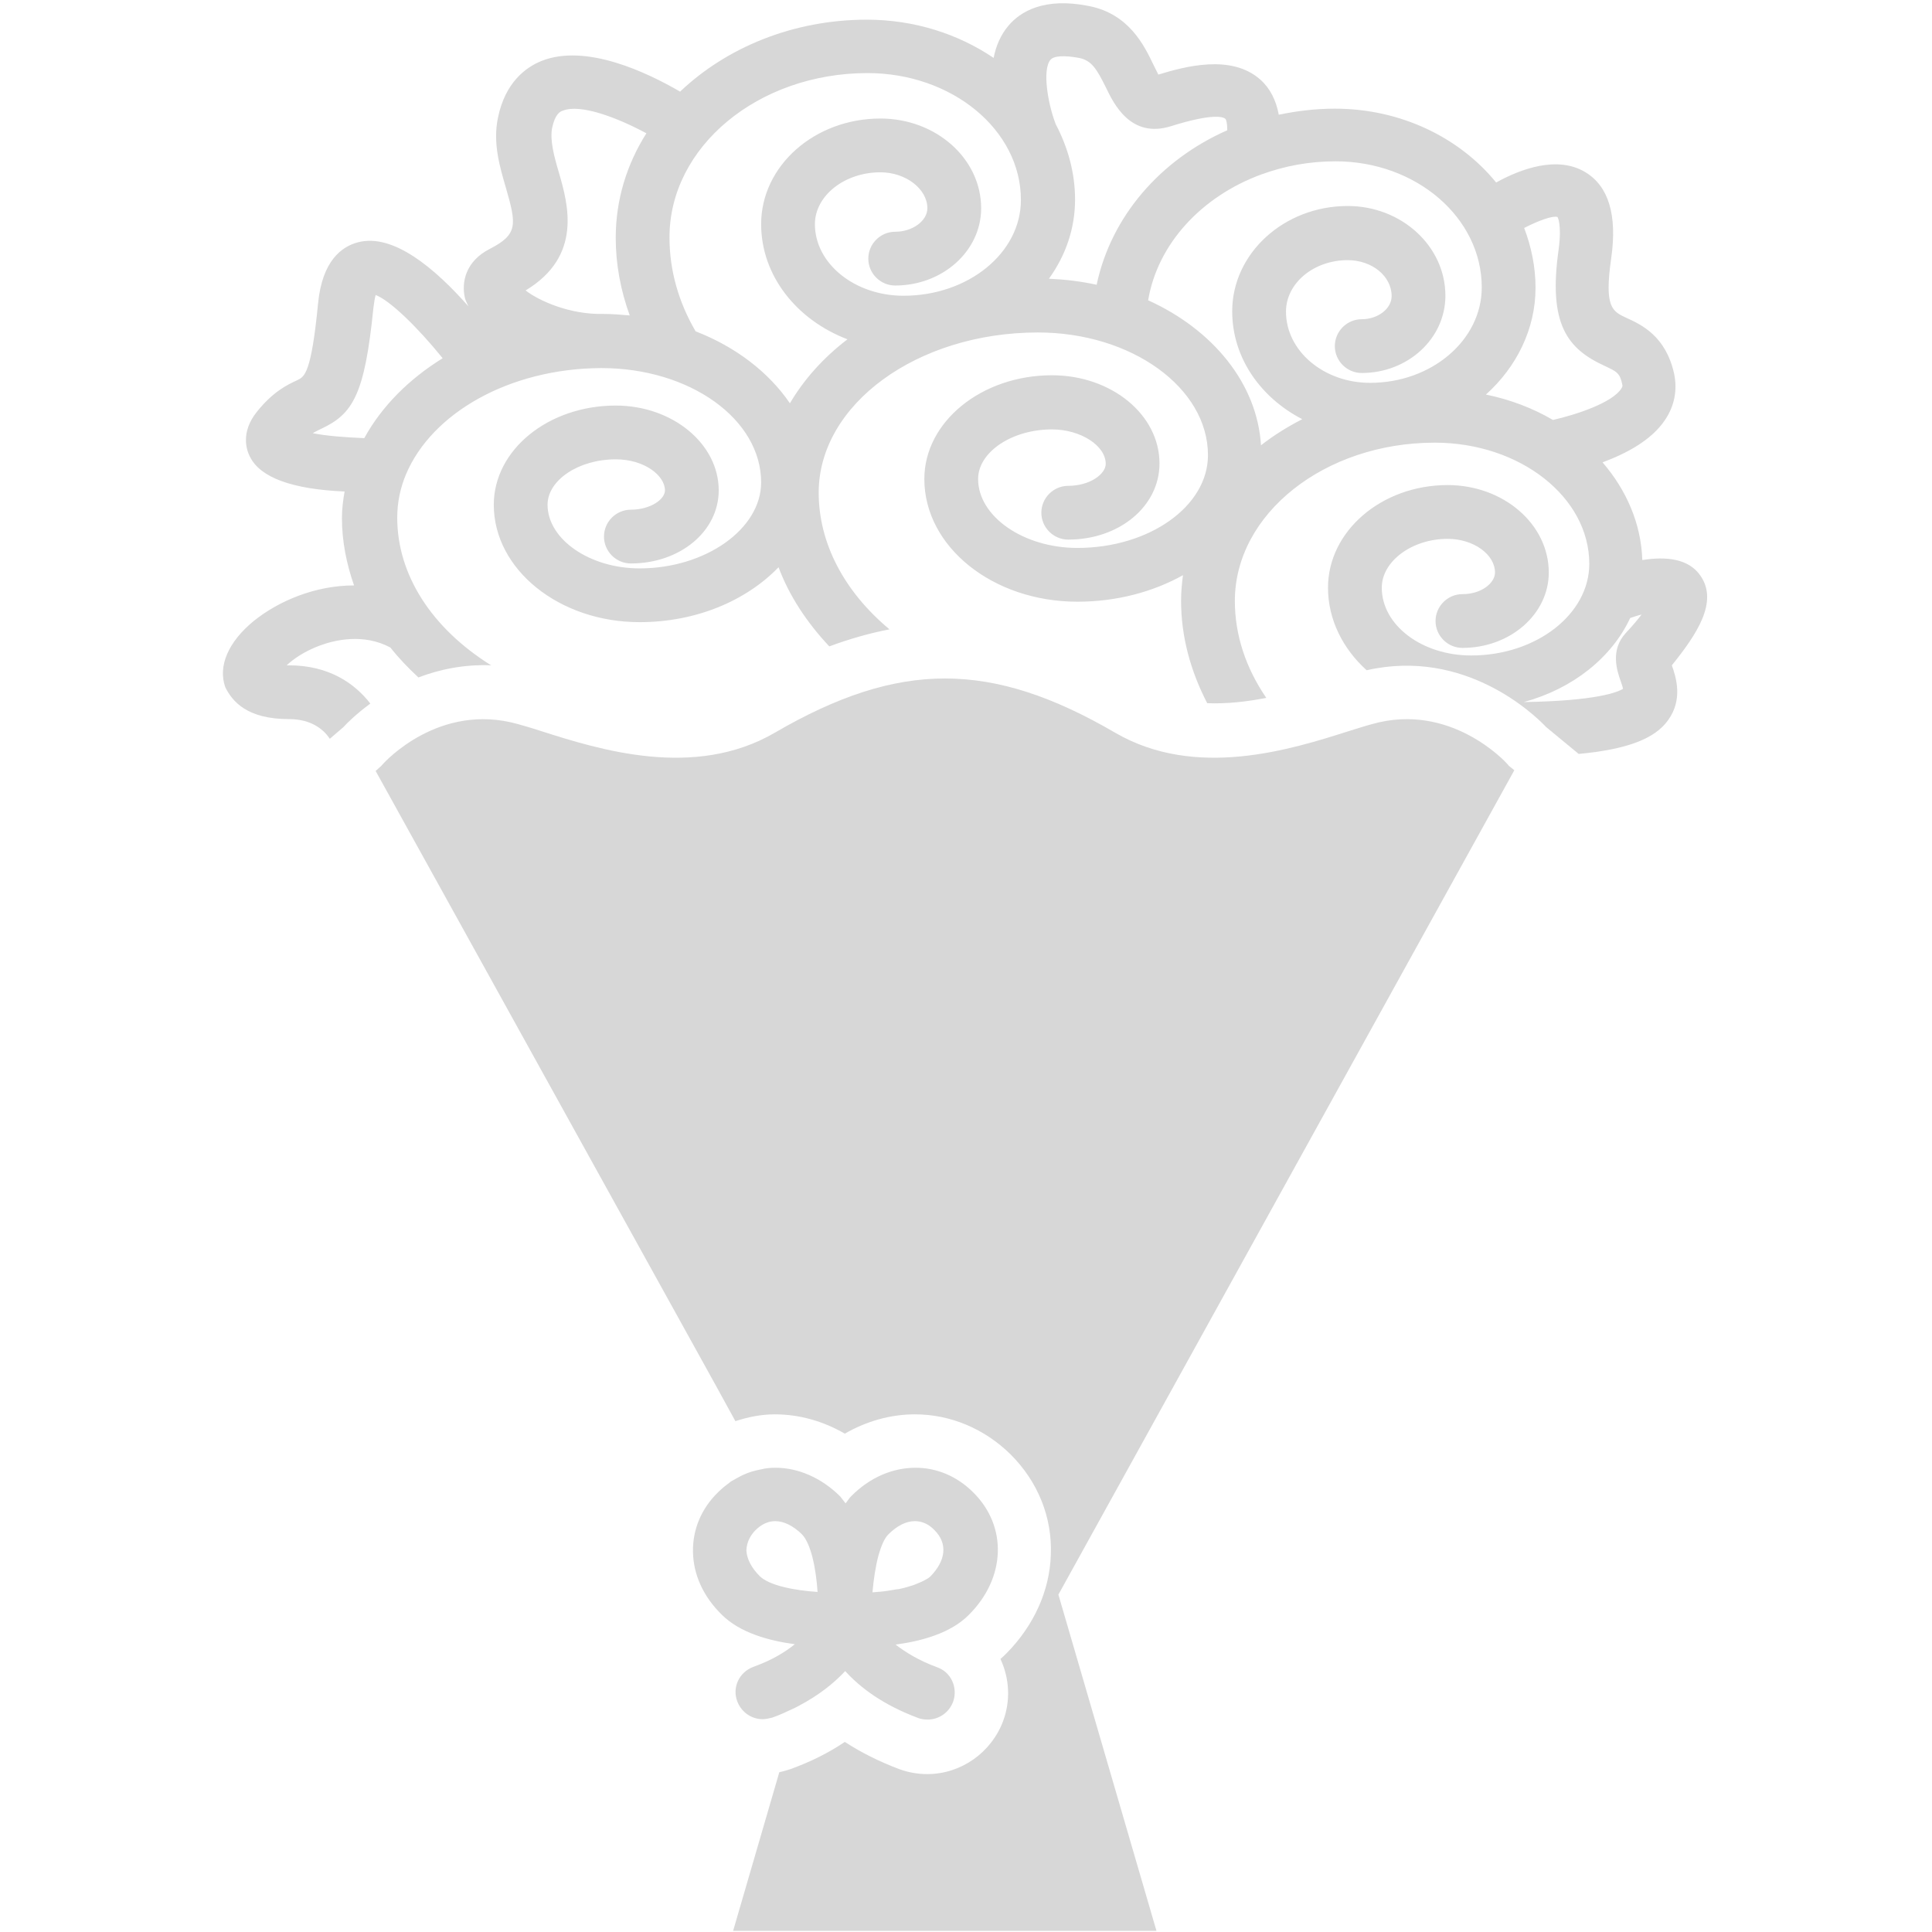
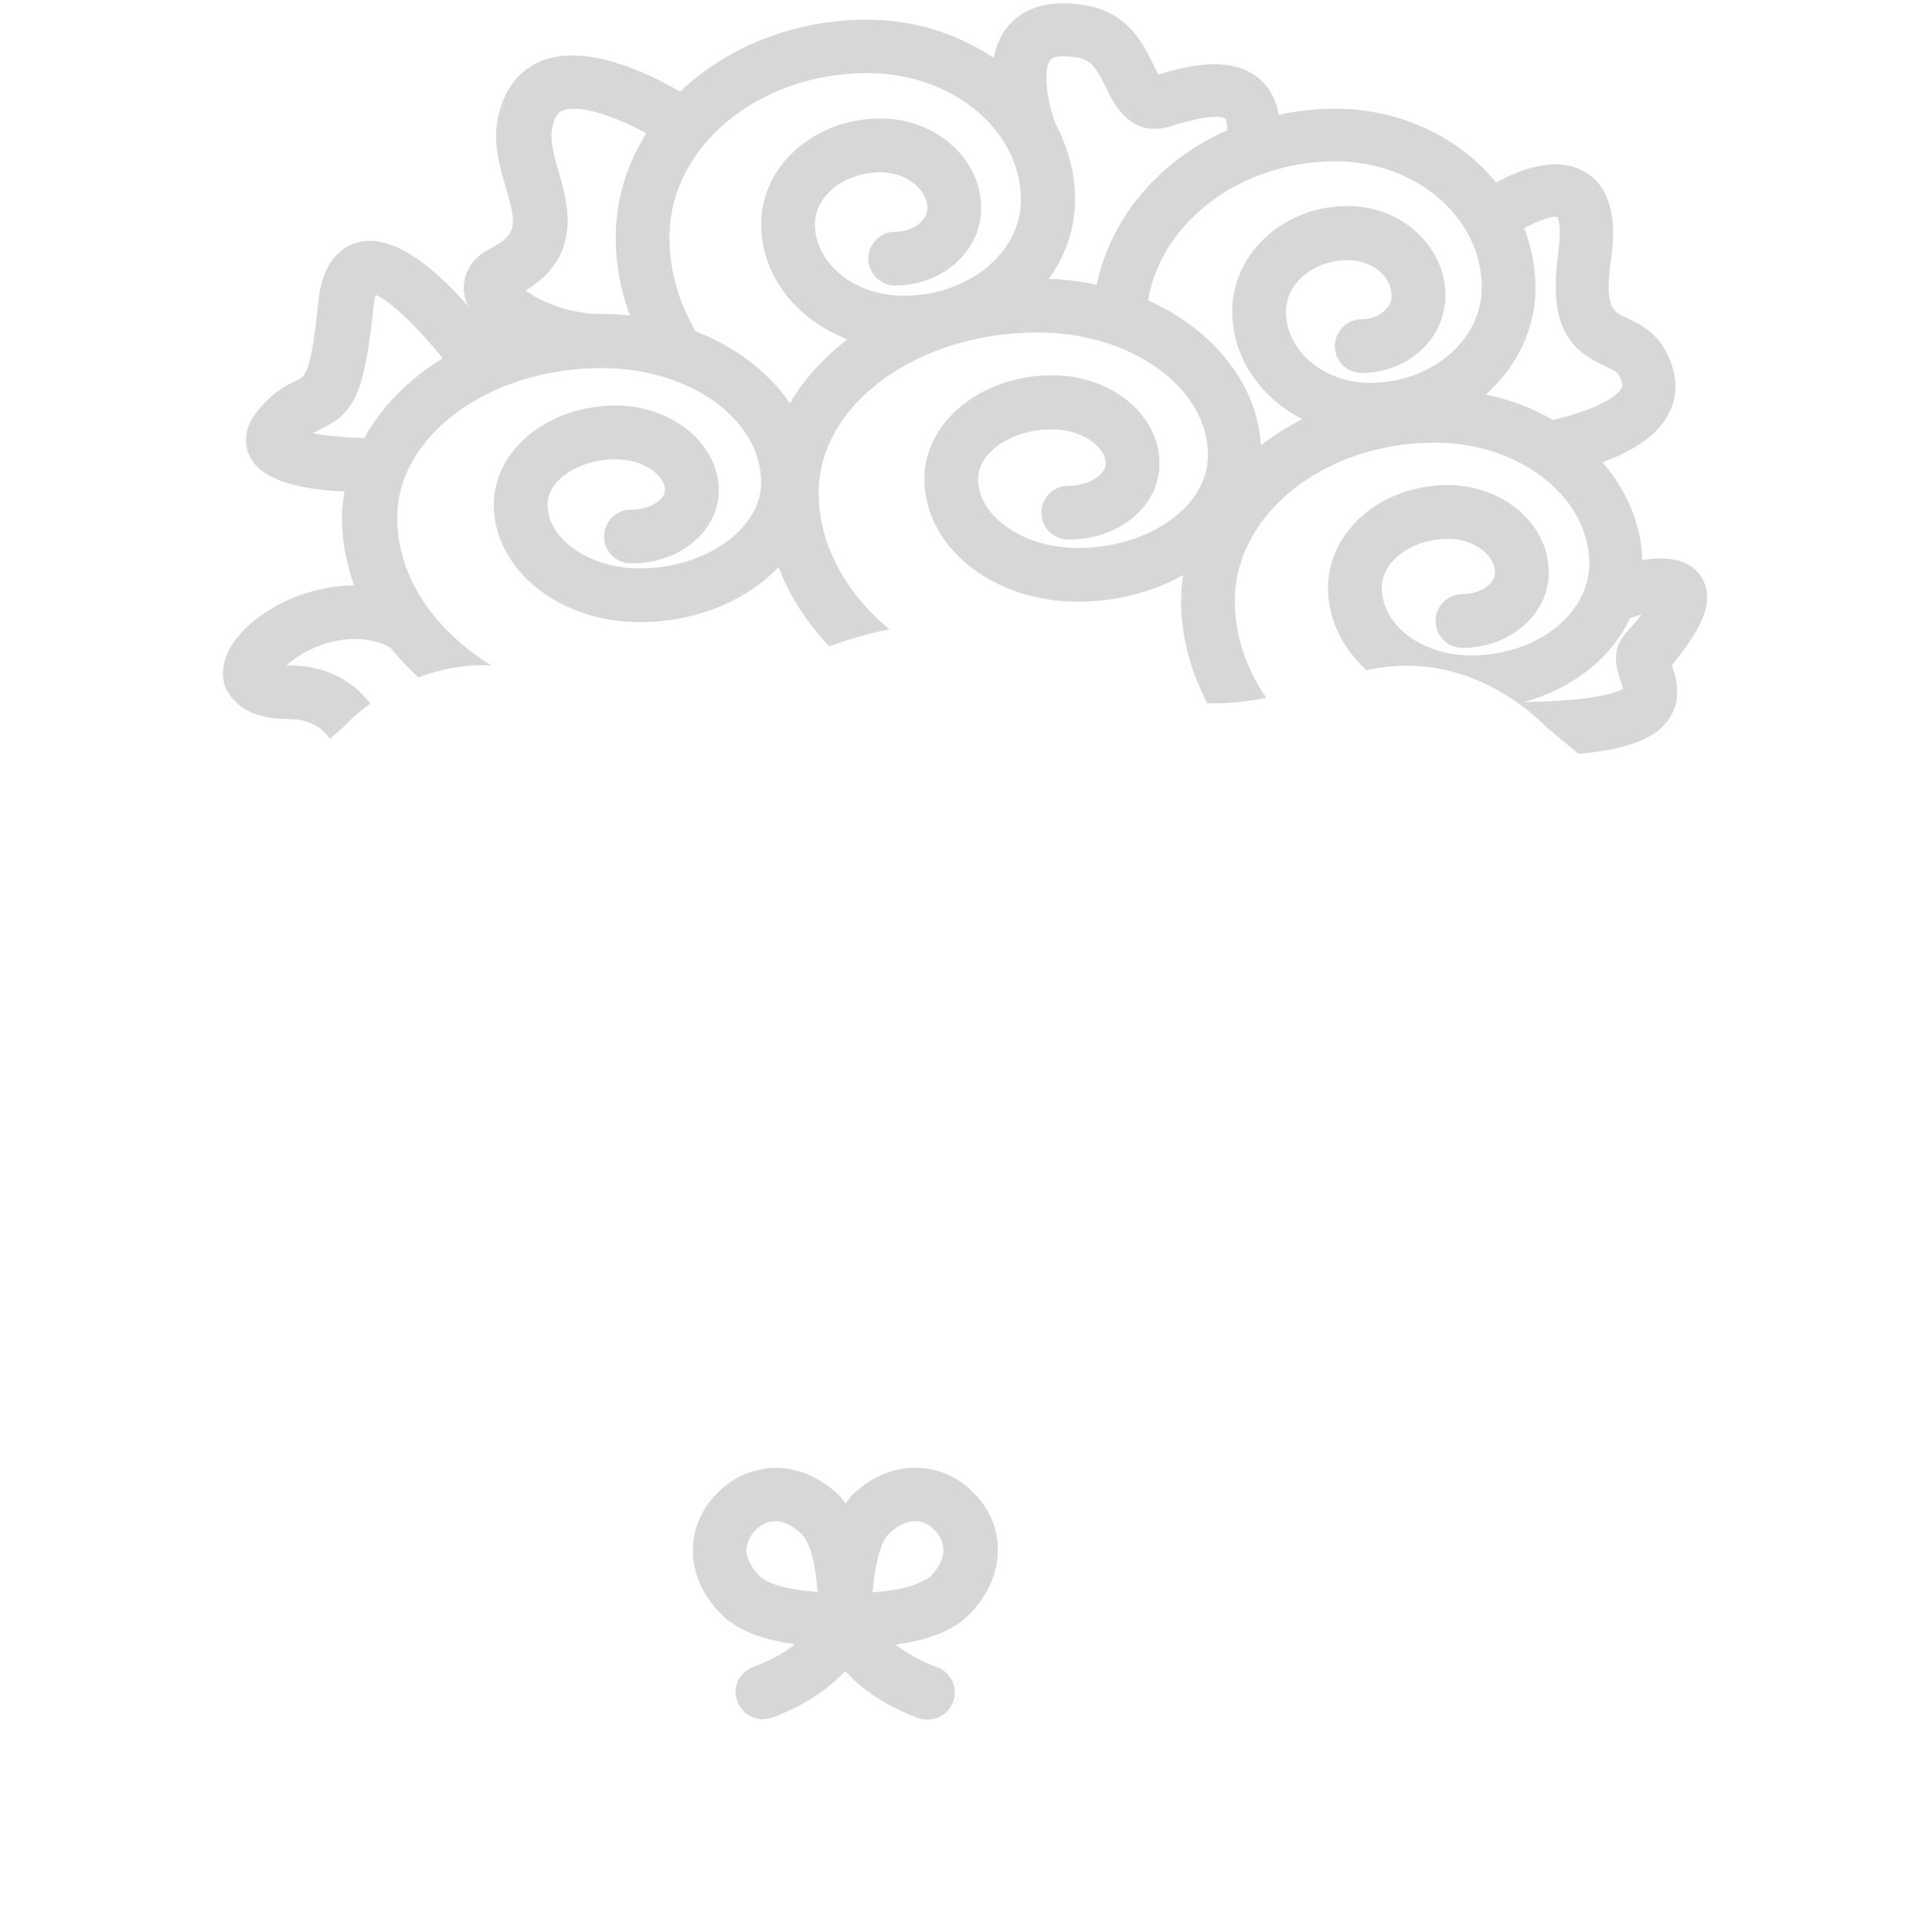
<svg xmlns="http://www.w3.org/2000/svg" version="1.1" x="0px" y="0px" width="510.2px" height="510.2px" viewBox="0 0 510.2 510.2" style="enable-background:new 0 0 510.2 510.2;" xml:space="preserve">
  <style type="text/css">
	.st0{fill:#D7D7D7;}
	.st1{display:none;}
	.st2{display:inline;fill:#D7D7D7;}
	.st3{display:inline;}
</style>
  <g id="レイヤー_1">
    <g>
      <path class="st0" d="M183,409.8c0.1,6,2.7,11.8,7.6,16.6c4.8,4.8,12.5,6.9,19.3,7.8c-2.6,2.1-6,4.2-11,6c-3.7,1.4-5.6,5.4-4.2,9.1    c1.1,2.9,3.8,4.7,6.7,4.7c0.8,0,1.6-0.2,2.5-0.4c2-0.7,3.7-1.5,5.4-2.3c0.6-0.3,1.1-0.5,1.6-0.8c5.5-2.9,9.4-6.1,12.3-9.2    c3.9,4.3,9.9,8.9,19.3,12.4c0.8,0.3,1.6,0.4,2.5,0.4c2.9,0,5.6-1.8,6.7-4.7c1.3-3.7-0.5-7.8-4.2-9.1c-4.9-1.8-8.4-4-11-6    c6.8-0.9,14.6-3,19.4-7.9c9.7-9.7,10.2-23.3,1.1-32.3c-4.3-4.3-9.7-6.5-15.2-6.5c-6,0-12.1,2.5-17.1,7.6c-0.5,0.5-0.9,1.2-1.4,1.8    c-0.5-0.6-0.9-1.2-1.4-1.8c-5-5-11.2-7.6-17.1-7.6c-1.2,0-2.5,0.1-3.7,0.4c-0.5,0.1-0.9,0.2-1.4,0.3c-0.8,0.2-1.5,0.4-2.3,0.7    c-0.5,0.2-0.9,0.4-1.4,0.6c-0.8,0.4-1.5,0.8-2.2,1.2c-0.4,0.2-0.8,0.4-1.1,0.7c-1.1,0.8-2.1,1.6-3.1,2.6    C185.2,398.4,182.9,403.9,183,409.8z M232,410.7c0.7-2.4,1.5-4.4,2.6-5.5c2.3-2.3,4.7-3.5,7-3.5c1.9,0,3.7,0.8,5.2,2.4    c3.5,3.5,3,8-1.1,12.2c-0.5,0.5-1.2,0.8-1.9,1.2c-0.8,0.4-1.6,0.7-2.6,1.1c-1.3,0.4-2.2,0.7-3.2,0.9c-0.4,0.1-0.8,0.2-1.2,0.2    c-0.8,0.1-1.6,0.3-2.4,0.4c-1.3,0.2-2.7,0.3-4,0.4C230.7,417.1,231.2,413.7,232,410.7L232,410.7z M199.5,404.1    c1.6-1.6,3.4-2.4,5.2-2.4c2.3,0,4.7,1.2,7,3.4c2.5,2.5,3.8,9.2,4.2,15.3c-6.1-0.4-12.8-1.7-15.3-4.2c-2.2-2.2-3.4-4.6-3.5-6.8    C197.2,407,198.4,405.2,199.5,404.1z" />
-       <path class="st0" d="M399.9,203.4l-1-0.8c-0.3-0.2-0.6-0.5-0.8-0.8c-0.6-0.7-15.1-16.4-35.7-10.6c-1.9,0.5-4,1.2-6.3,1.9    c-15.1,4.8-40.3,12.8-61.6,0.4c-32.8-19.1-57.1-19.1-89.9,0c-21.3,12.4-46.5,4.4-61.6-0.4c-2.4-0.8-4.5-1.4-6.3-1.9    c-20.7-5.8-35.1,10-35.7,10.7c-0.2,0.2-0.4,0.5-0.7,0.7l-1.1,1l89.9,162.4l5.1,9.3c3.4-1.1,6.8-1.8,10.4-1.8    c6.5,0,12.8,1.8,18.5,5.1c5.7-3.3,12.1-5.1,18.5-5.1c9.4,0,18.4,3.8,25.3,10.6c7.2,7.2,11,16.6,10.6,26.5    c-0.3,9.5-4.5,18.7-11.7,26c-0.5,0.5-1,1-1.6,1.5c2.4,5.2,2.7,11,0.7,16.4c-3.1,8.3-11.1,14-20,14c-2.5,0-4.9-0.4-7.4-1.3    c-5.3-2-10.1-4.4-14.4-7.2c-4.3,2.9-9.1,5.3-14.4,7.2c-0.9,0.3-1.9,0.6-2.9,0.8l-12.2,41.9h55.9h55.9l-25.9-88.8L399.9,203.4z" />
      <path class="st0" d="M76.3,189.9c6,0,9.2,2.8,10.8,5.2l3.6-3.1c0.9-1,3.3-3.4,7.1-6.2c-4.1-5.3-10.9-10.1-21.5-10.1    c-0.2,0-0.4,0-0.6,0c1.8-1.7,4.7-3.7,8.7-5.2c4-1.5,11.6-3.3,18.7,0.5c2.2,2.8,4.7,5.4,7.4,7.9c5.5-2.1,12-3.5,19.2-3.2    c-15.7-9.8-24.8-23.9-24.8-39c0-4,0.8-7.8,2.3-11.4c6.8-16.2,27.3-28,51.6-28.1c23.4,0,42.2,13.5,42.2,30.2    c0,12.3-14.7,22.7-32.1,22.7c-13.2,0-24.3-7.7-24.3-16.8c0-6.5,8.2-12,18-12c7.6,0,13,4.3,13,8.2c0,2.4-3.9,5.1-9,5.1    c-3.9,0-7.1,3.2-7.1,7.1c0,3.9,3.2,7.1,7.1,7.1c13,0,23.2-8.5,23.2-19.3c0-12.3-12.2-22.4-27.2-22.4c-17.8,0-32.2,11.7-32.2,26.2    c0,17.1,17.3,31,38.5,31c15,0,28.2-5.7,36.7-14.5c2.8,7.5,7.4,14.5,13.4,20.9c5.4-2,10.7-3.5,15.9-4.5c-12-10-18.7-22.8-18.7-36.1    c0-23.3,26-42.3,57.9-42.3c24.7,0,44.9,14.6,44.9,32.4c0,13.5-15.5,24.5-34.5,24.5c-14.2,0-26.2-8.3-26.2-18.2    c0-7.1,8.9-13.1,19.5-13.1c7.6,0,14.2,4.3,14.2,9.1c0,2.7-4.2,5.8-9.9,5.8c-3.9,0-7.1,3.2-7.1,7.1c0,3.9,3.2,7.1,7.1,7.1    c13.5,0,24.1-8.8,24.1-20.1c0-12.9-12.7-23.3-28.4-23.3c-18.6,0-33.7,12.3-33.7,27.4c0,17.9,18.1,32.4,40.4,32.4    c10.4,0,20-2.6,27.9-7c-0.3,2.2-0.5,4.5-0.5,6.8c0,9.4,2.5,18.5,6.9,27c5.2,0.2,10.5-0.4,15.6-1.4c-5.4-7.9-8.3-16.6-8.3-25.6    c0-23,23.7-41.8,52.8-41.8c22.5,0,40.8,14.4,40.8,32c0,13.3-14,24.2-31.2,24.2c-13,0-23.6-8-23.6-17.9c0-7,8-12.9,17.4-12.9    c6.8,0,12.5,4.1,12.5,8.9c0,2.7-3.5,5.7-8.6,5.7c-3.9,0-7.1,3.2-7.1,7.1c0,3.9,3.2,7.1,7.1,7.1c12.6,0,22.8-8.9,22.8-19.9    c0-12.8-12-23.1-26.7-23.1c-17.5,0-31.6,12.2-31.6,27.1c0,8.4,3.9,16.1,10.2,21.8c26-5.9,44.3,11.7,47.4,15l8.6,7.1    c12.8-1.2,20.1-4,23.6-8.9c4-5.5,2.1-11.4,1-14.5c6.6-8.2,12.3-16.7,7.6-23.6c-3.1-4.6-9.1-5.2-15.4-4.2    c-0.3-9.6-4.2-18.5-10.5-25.8c6.2-2.3,12.9-5.8,16.5-11.2c2.5-3.7,3.3-7.9,2.4-12.2c-2.2-10-8.7-13-12.7-14.8    c-3.6-1.7-5.8-2.7-3.9-15.8c1.6-11.3-0.7-18.9-6.8-22.6c-7.4-4.5-17.1-0.9-23.6,2.7c-9.6-11.8-25.1-19.5-42.6-19.5    c-5.1,0-10,0.6-14.8,1.6c-0.7-3.8-2.3-7-4.9-9.3c-7.7-6.8-20-3.4-26.9-1.3c-0.4-0.8-0.9-1.8-1.3-2.6c-2.4-5-6.4-13.4-17-15.5    c-11.9-2.4-18.2,1.5-21.3,5.2c-2.1,2.5-3.3,5.4-3.9,8.5c-9.3-6.3-20.9-10.1-33.5-10.1c-19.5,0-37.1,7.4-49.3,19    c-8.6-5-24.8-12.8-36.6-8.1c-4.2,1.7-9.6,5.7-11.5,15c-1.4,6.7,0.5,13,2.1,18.5c2.8,9.7,3.2,12.3-4.2,16.1    c-6.5,3.3-7.6,8.9-6.6,13.1c0.2,0.7,0.6,1.4,0.9,2.1c-8.8-10-19.9-19.4-29.2-16.9c-4.2,1.1-9.4,4.8-10.5,16.1    c-1.8,18.6-3.6,19.4-5.5,20.3c-2.6,1.2-6.4,3-10.7,8.4c-4.3,5.4-2.7,10.1-1.8,11.8c2.7,5.5,11.1,8.6,25,9.2    c-0.4,2.3-0.7,4.6-0.7,7c0,6.1,1.2,12.1,3.2,17.8c-10.1,0-19.8,4-26.5,9.4c-6.7,5.5-9.5,11.9-7.5,17.5    C61.4,185.3,65.3,189.9,76.3,189.9z M430.5,163.2c1-0.3,2-0.7,3-0.9c-1,1.3-2.4,3-4.2,4.9c-4.1,4.5-2.3,9.9-1.3,12.7    c0.2,0.6,0.5,1.4,0.6,2c-1.4,0.9-7.1,3.2-26.2,3.5C415.3,181.9,425.6,173.7,430.5,163.2z M405.5,76c0-5.5-1.1-10.8-3-15.8    c3.9-2,7.6-3.3,8.8-2.9c0,0,1.2,1.8,0.3,8.6c-2.8,19.7,2.3,26.2,12.1,30.7c3.2,1.5,4.1,1.9,4.7,4.9c0.1,0.4,0.1,0.6-0.3,1.2    c-2.4,3.6-11.4,6.7-18,8.2c-5.3-3.1-11.3-5.4-17.7-6.7C400.4,97,405.5,87,405.5,76z M333,46.1c6.3-2.3,12.8-3.5,19.7-3.5    c21.3,0,38.6,14.9,38.6,33.3c0,13.9-13.2,25.2-29.5,25.2c-12.2,0-22.2-8.4-22.2-18.8c0-7.5,7.3-13.6,16.3-13.6    c6.4,0,11.6,4.2,11.6,9.5c0,3.3-3.6,6.1-7.9,6.1c-3.9,0-7.1,3.2-7.1,7.1c0,3.9,3.2,7.1,7.1,7.1c12.2,0,22.1-9.1,22.1-20.4    c0-13.1-11.6-23.7-25.8-23.7c-16.8,0-30.5,12.5-30.5,27.8c0,12.3,7.5,22.8,18.5,28.5c-3.9,2-7.6,4.3-10.9,6.9    c-1-16.4-12.8-30.6-29.8-38.3C305.7,64.4,317.3,51.9,333,46.1z M277.4,15.8c0.9-1.1,3.8-1.2,7.6-0.5c3.3,0.7,4.6,2.9,7,7.7    c2.1,4.4,6.6,13.7,17.3,10.3c11.2-3.5,13.8-2.4,14.3-1.9c0.2,0.1,0.5,1.1,0.5,3c-17.7,7.8-30.7,22.8-34.5,40.8    c-4.1-0.9-8.3-1.4-12.6-1.6c4.4-6.1,6.9-13.2,6.9-20.9c0-7.1-1.9-13.8-5.1-19.9C276.7,27.4,275.2,18.4,277.4,15.8z M229.1,19.3    c22.3,0,40.5,15,40.5,33.5c0,14-13.9,25.3-31,25.3c-12.9,0-23.4-8.5-23.4-18.9c0-7.5,7.8-13.7,17.3-13.7c6.7,0,12.4,4.4,12.4,9.5    c0,3.3-3.9,6.2-8.5,6.2c-3.9,0-7.1,3.2-7.1,7.1c0,3.9,3.2,7.1,7.1,7.1c12.5,0,22.7-9.1,22.7-20.4c0-13.1-11.9-23.7-26.6-23.7    c-17.4,0-31.5,12.5-31.5,27.9c0,13.6,9.4,25.3,22.8,30.4c-6.3,4.8-11.5,10.6-15.2,16.9c-5.6-8.2-14.3-14.9-24.9-19    c-4.5-7.7-6.9-16.1-6.9-24.7C176.7,38.8,200.2,19.3,229.1,19.3z M147.6,45.6c-1.3-4.4-2.4-8.5-1.8-11.8c0.8-3.8,2.2-4.4,2.9-4.6    c4.6-1.8,14.2,1.8,22,6c-5.2,8.2-8.1,17.6-8.1,27.6c0,7,1.3,13.9,3.7,20.5c-2.3-0.2-4.7-0.4-7.1-0.4c-8.6,0.2-16.8-3.4-20.4-6.2    C153.9,67.6,150,53.9,147.6,45.6z M82.6,114.4c0.8-0.5,1.5-0.8,2.3-1.2c8.3-3.9,11.4-9,13.7-31.8c0.2-1.7,0.4-2.8,0.6-3.5    c3.7,1.4,10.9,8.3,17.7,16.7c-8.9,5.5-16.1,12.7-20.7,21.1C91.1,115.5,86.1,115.1,82.6,114.4z" />
    </g>
  </g>
  <g id="レイヤー_3" class="st1">
    <path class="st2" d="M507.1,228.1c-0.6-4.2-7.6-10.9-7.6-10.9s-16.3-25.3-21.6-26.7c-16.3-8.1-163.1-17-202.2-17.7   c-38.2-0.6-84.3,0.4-103.6,5.1c-10.6,2.6-52.9,28.3-67.8,39.3c-39.4,2.8-74.4,12.3-86,19.3c-1.3,0.8-2.5,1.6-3.5,2.4l-0.1,0.1   l11.9,12.2c0,0-4.6,6.1-6.2,6.9c-2.9-0.5-8-4.2-11.8-7.2l-0.2,0.4c-0.7,1.7-7.4,17.9-8.3,20.1c-1.2,6.8,4.1,37.6,4.1,37.6   s19.4,4.7,27,5.1c4.8,10.7,13,16.5,22.1,16.9c13.8,0.6,20.5-5.8,24.5-14.3c37.3,2,62.9,3.4,77.3,3.8c1.8,5.7,4.6,11.2,9.2,15.6   l22.4,1.5c10.3-0.7,21.6-8.6,25.4-24.6l249.1-33.3l0.4,1.9c1.3,6.5,4.1,15.2,9.2,17.3l14.1,0c10.5,0,15.5-8.9,16.6-24.5l0.3,0   l8.2-6.8C511.2,264.3,507.7,232.3,507.1,228.1z M35.4,302.9L34,285.4l30.1,1.6l0.6,17.3L35.4,302.9z M149.7,255.2   c-4.5,1.2-36.7,7.4-52.8,7.4l1-11.6c10.4-0.3,53.7-11.2,54.3-8.5C152.7,245.1,154.2,253.9,149.7,255.2z M211.5,221.1l-94-2.2   c0,0,48.5-32,55-33.7c6.5-1.6,56.9-3.7,76.5-2.5C233.6,193.5,211.5,221.1,211.5,221.1z M227.9,222.1c6.8-13,20.6-33.3,46-38.1   c5.8-1.1,30.1-0.2,59.7,1.5c3.1,8.3,6.9,22.7,9,34.3L227.9,222.1z M354.4,219.5c-1.8-10.8-5.1-23.8-8.2-33.3   c25.8,1.6,54.1,3.7,76.9,5.7c2.7,6.9,6.2,18.2,8.4,26.1L354.4,219.5z M441.3,217.8c-1.8-7.1-4.8-17.1-7.6-25   c18.6,1.7,31.9,3.2,34.3,4c9,3,19.9,20.1,19.9,20.1L441.3,217.8z" />
  </g>
  <g id="レイヤー_4" class="st1">
    <g class="st3">
-       <path class="st0" d="M453.8,432l-3.6-21c-3.1-18.1-15.7-33.9-33.7-42.1l-76.5-35.2c-9.4-4.3-12.1-17.9-12.4-18.7    c-0.8-1.2-2.2-2-4.4-2c-0.1,0-0.1,0-0.2,0c-1.8,0.2-3.3,1.5-3.8,3.2l-8.8,31l-55.2,100.2l-55.1-99.8l-9-31.3    c-0.5-1.7-2-2.9-4.5-3.2c-1.6,0-3,0.8-4.1,2.6c0,0.1-2.7,13.8-12.1,18.1l-76.6,35.2c-18,8.3-30.6,24-33.7,42.1l-3.6,21    c-1.4,8.2,0.6,19.8,8.4,25.6c0.9,0.7,2.1,1.7,3.5,3c14.1,12.5,57,50.5,186.7,50.5c129.7,0,172.6-38,186.7-50.5    c1.5-1.3,2.6-2.3,3.6-3C453.2,451.7,455.2,440.2,453.8,432z" />
-       <path class="st0" d="M291.6,124.5c18.5,34.8,44,82.5,55,89.4l2.1,1.3l7.7-60.2c2.1-26.5-6.4-51.5-23.9-70.5    c-19.2-20.8-47.4-32.7-77.4-32.7c-30,0-58.2,11.9-77.4,32.7c-17.6,19-26.1,44.1-23.9,70.6l7,59.6l2.3-2.6    c4.8-5.3,13.6-10.8,24.6-17.7c25.5-16.1,63.9-40.3,94.1-88.1C284.6,111.3,287.9,117.6,291.6,124.5z" />
      <path class="st0" d="M101.2,241.8c1.3,5.4,6.1,9.1,11.6,9.1c0.9,0,1.9-0.1,2.8-0.3l20.1-4.8c3.8-0.9,6.9-3.7,8.3-7.4l0.8,0.1    l-0.4-1.5c0.5-1.9,0.5-3.8,0-5.5L134,188.1c-2.5-15.1-3.8-28-3.8-38.4c0-68.9,56-124.9,124.9-124.9c68.9,0,124.9,56,124.9,124.9    c0,10.4-1.3,23.3-4,38.9l-10.3,42.8c-0.2,0.6-0.2,1.3-0.3,2l-0.4,0.9c-0.1,0.3-14,30.2-57,38.7c-2.2-4.1-6.5-6.7-11.3-6.7h-25.9    c-7.1,0-12.9,5.8-12.9,12.9v10.1c0,7.1,5.8,12.9,12.9,12.9h25.9c5.4,0,10.2-3.4,12-8.5c25.7-4.4,42.9-15.2,52.9-23.6    c10.3-8.7,16.5-17.5,19.5-22.6l13.4,3.2c0.9,0.2,1.9,0.3,2.8,0.3c5.5,0,10.3-3.8,11.6-9.1l10.3-42.8c1.5-6.4-2.4-12.8-8.8-14.4    l-7.4-1.8c1.8-12.5,2.7-23.7,2.7-33.1c0-83-67.6-150.6-150.6-150.6S104.5,66.7,104.5,149.7c0,9.4,0.9,20.6,2.7,33.1l-7.4,1.8    c-6.4,1.5-10.3,8-8.8,14.4L101.2,241.8z" />
    </g>
  </g>
  <g id="レイヤー_5" class="st1">
    <g class="st3">
      <path class="st0" d="M100.6,92.5c0-16.2-23.7-16.8-23.7-0.2v73.5c0,3.6-2.9,6.5-6.5,6.5h-1.8c-3.6,0-6.5-2.9-6.5-6.5V92    c0-9.3-6.2-12.1-12.2-12.1c-6,0-12.2,2.8-12.2,12.1v73.7c0,3.6-2.9,6.5-6.5,6.5h-1.7c-3.6,0-6.5-2.9-6.5-6.5V92.3    c0-16.6-23.7-16.1-23.7,0.2c0,19.4,0,70.9,0,70.9c-0.1,29.9,7,37.7,18.8,47c9.5,7.5,17.6,11.8,17.6,30.4v189.6h28.6V240.7    c0-18.6,8.1-22.9,17.6-30.4c11.8-9.3,18.9-17.1,18.8-47C100.6,163.4,100.6,111.9,100.6,92.5z" />
-       <path class="st0" d="M474.8,97.6c-5.2,17.3-20.7,74.1-24.6,109.1c-3.9,35,14.2,46.6,25.9,66.1l6.4,16.2v141H511h0.2    c0-4.8,0-131.1,0-189.2c0-57.5,0-133.1,0-143.2C511.1,76.9,482.6,71.7,474.8,97.6z" />
+       <path class="st0" d="M474.8,97.6c-5.2,17.3-20.7,74.1-24.6,109.1l6.4,16.2v141H511h0.2    c0-4.8,0-131.1,0-189.2c0-57.5,0-133.1,0-143.2C511.1,76.9,482.6,71.7,474.8,97.6z" />
      <path class="st0" d="M267.4,86.3c-93.3,0-168.8,75.6-168.9,168.8c0,93.3,75.6,168.8,168.9,168.9c93.2,0,168.8-75.6,168.8-168.9    C436.2,161.9,360.7,86.3,267.4,86.3z M365.6,353.3c-25.2,25.2-59.8,40.7-98.2,40.7c-38.4,0-73-15.5-98.2-40.7    c-25.2-25.2-40.7-59.8-40.7-98.2c0-38.4,15.5-73,40.7-98.2c25.2-25.2,59.8-40.7,98.2-40.7c38.4,0,73,15.5,98.2,40.7    c25.2,25.2,40.7,59.8,40.7,98.2C406.3,293.5,390.8,328.1,365.6,353.3z" />
-       <path class="st0" d="M173.4,255.1c0,17.2,4.7,33.4,12.8,47.2l14.8-8.6c-6.6-11.4-10.4-24.5-10.5-38.6c0-21.3,8.6-40.5,22.5-54.4    c13.9-13.9,33.1-22.5,54.4-22.5c14.1,0,27.2,3.8,38.6,10.5l8.6-14.8c-13.8-8-30-12.8-47.2-12.8    C215.4,161.1,173.4,203.2,173.4,255.1z" />
    </g>
  </g>
</svg>